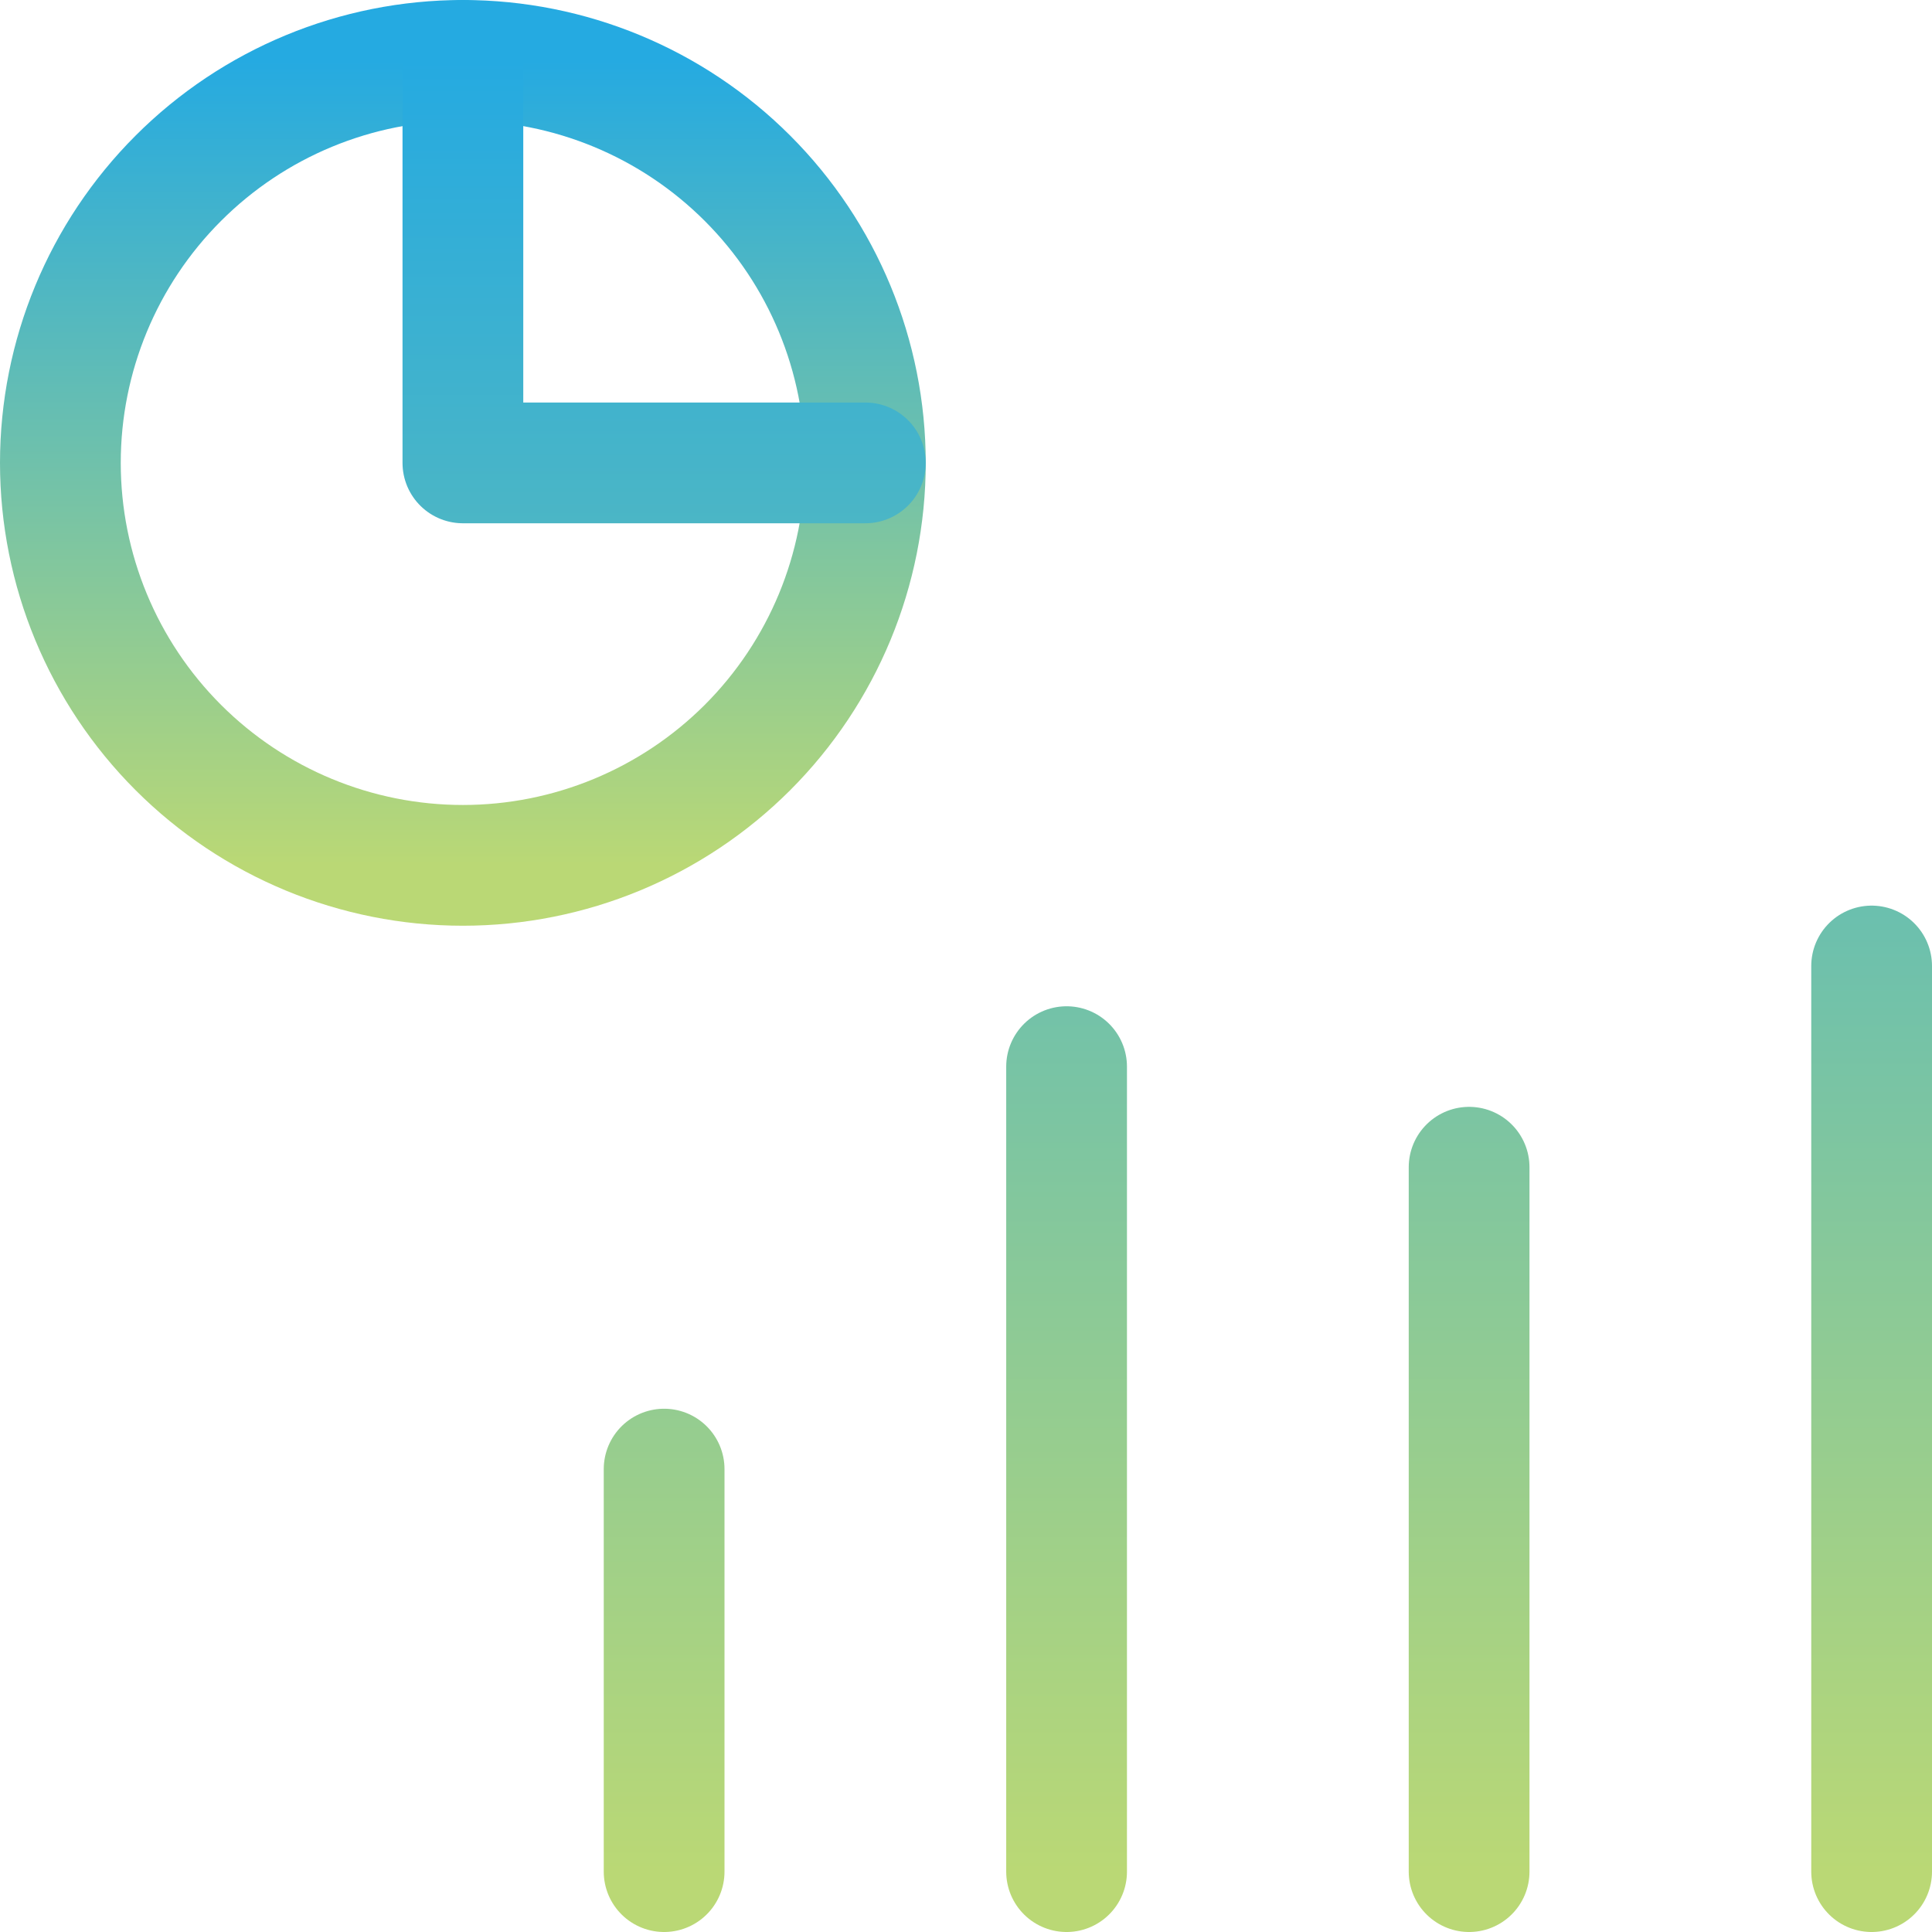
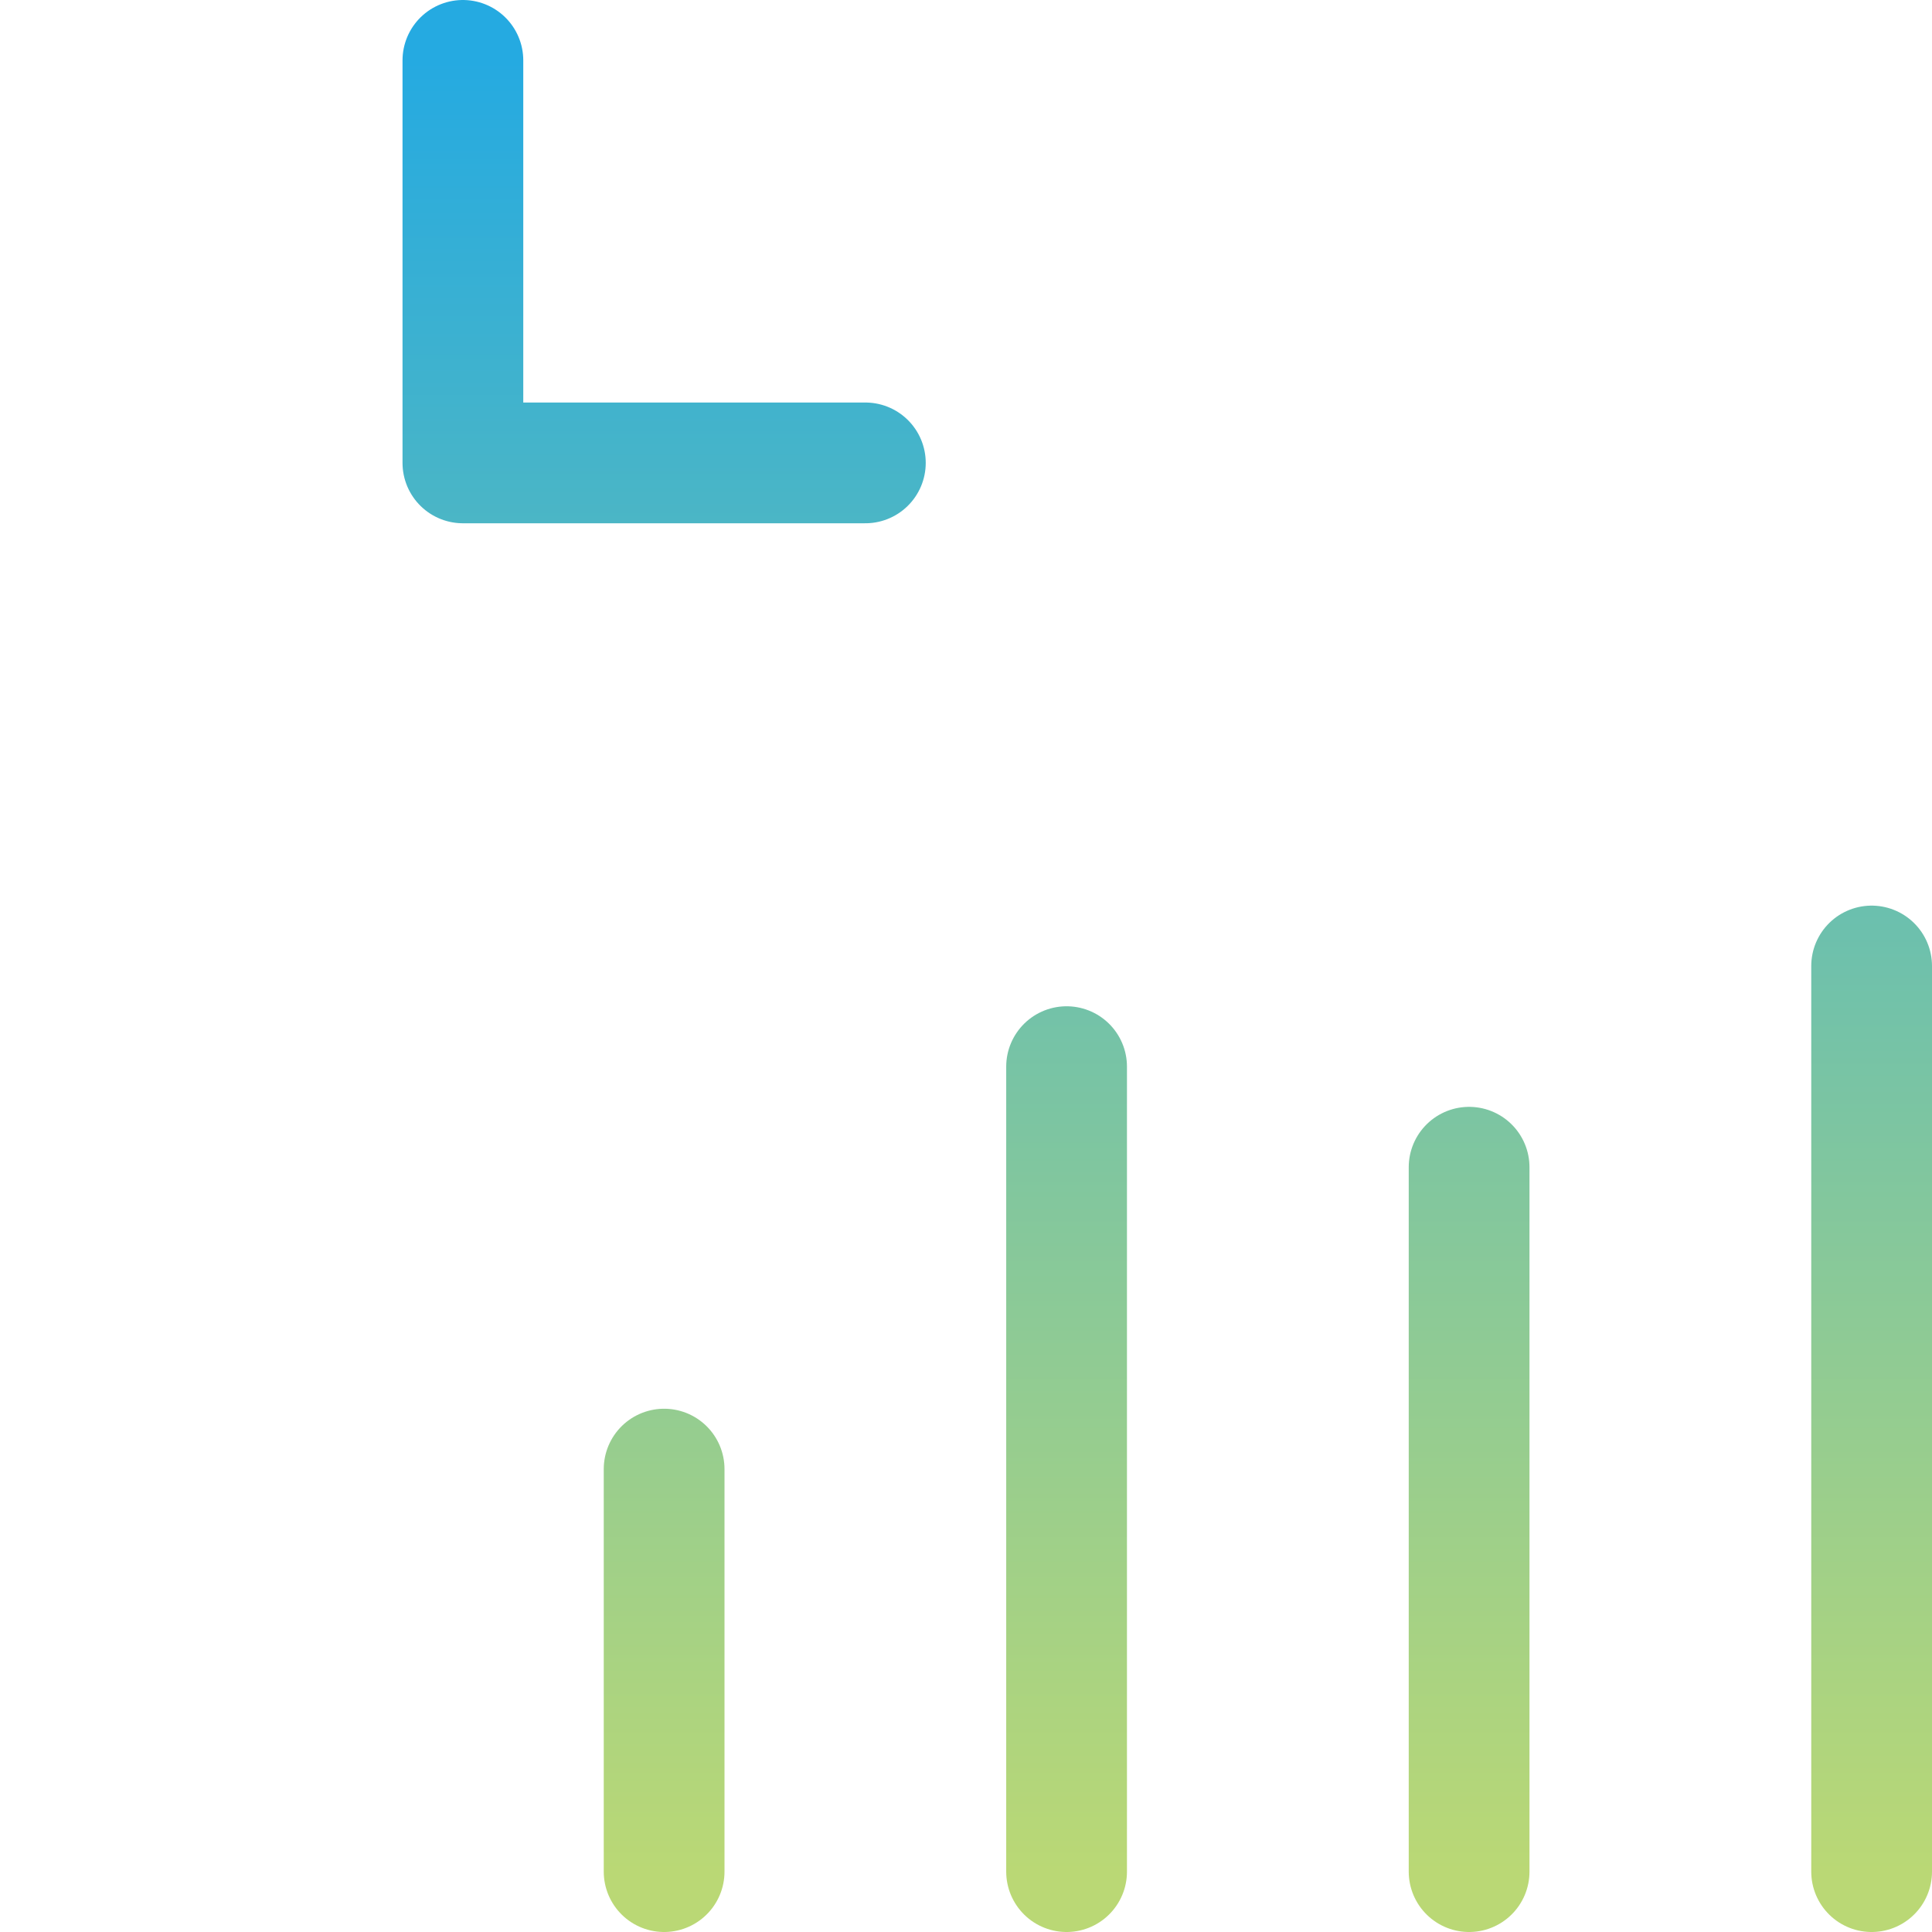
<svg xmlns="http://www.w3.org/2000/svg" width="32" height="32" viewBox="0 0 32 32" fill="none">
-   <path d="M1 7.667C1 9.435 1.702 11.13 2.953 12.381C4.203 13.631 5.899 14.333 7.667 14.333C9.435 14.333 11.13 13.631 12.381 12.381C13.631 11.13 14.333 9.435 14.333 7.667C14.333 5.899 13.631 4.203 12.381 2.953C11.13 1.702 9.435 1 7.667 1C5.899 1 4.203 1.702 2.953 2.953C1.702 4.203 1 5.899 1 7.667Z" stroke="url(#paint0_linear_191_1360)" stroke-width="2" stroke-linecap="round" stroke-linejoin="round" />
  <path d="M7.667 1V7.667H14.333M11 24.333V31M24.333 19.333V31M17.666 17.667V31M31 16V31" stroke="url(#paint1_linear_191_1360)" stroke-width="2" stroke-linecap="round" stroke-linejoin="round" />
  <defs>
    <linearGradient id="paint0_linear_191_1360" x1="7.667" y1="1" x2="7.667" y2="14.333" gradientUnits="userSpaceOnUse">
      <stop stop-color="#25AAE1" />
      <stop offset="1" stop-color="#BAD875" />
    </linearGradient>
    <linearGradient id="paint1_linear_191_1360" x1="19.333" y1="1" x2="19.333" y2="31" gradientUnits="userSpaceOnUse">
      <stop stop-color="#25AAE1" />
      <stop offset="1" stop-color="#BAD875" />
    </linearGradient>
  </defs>
</svg>